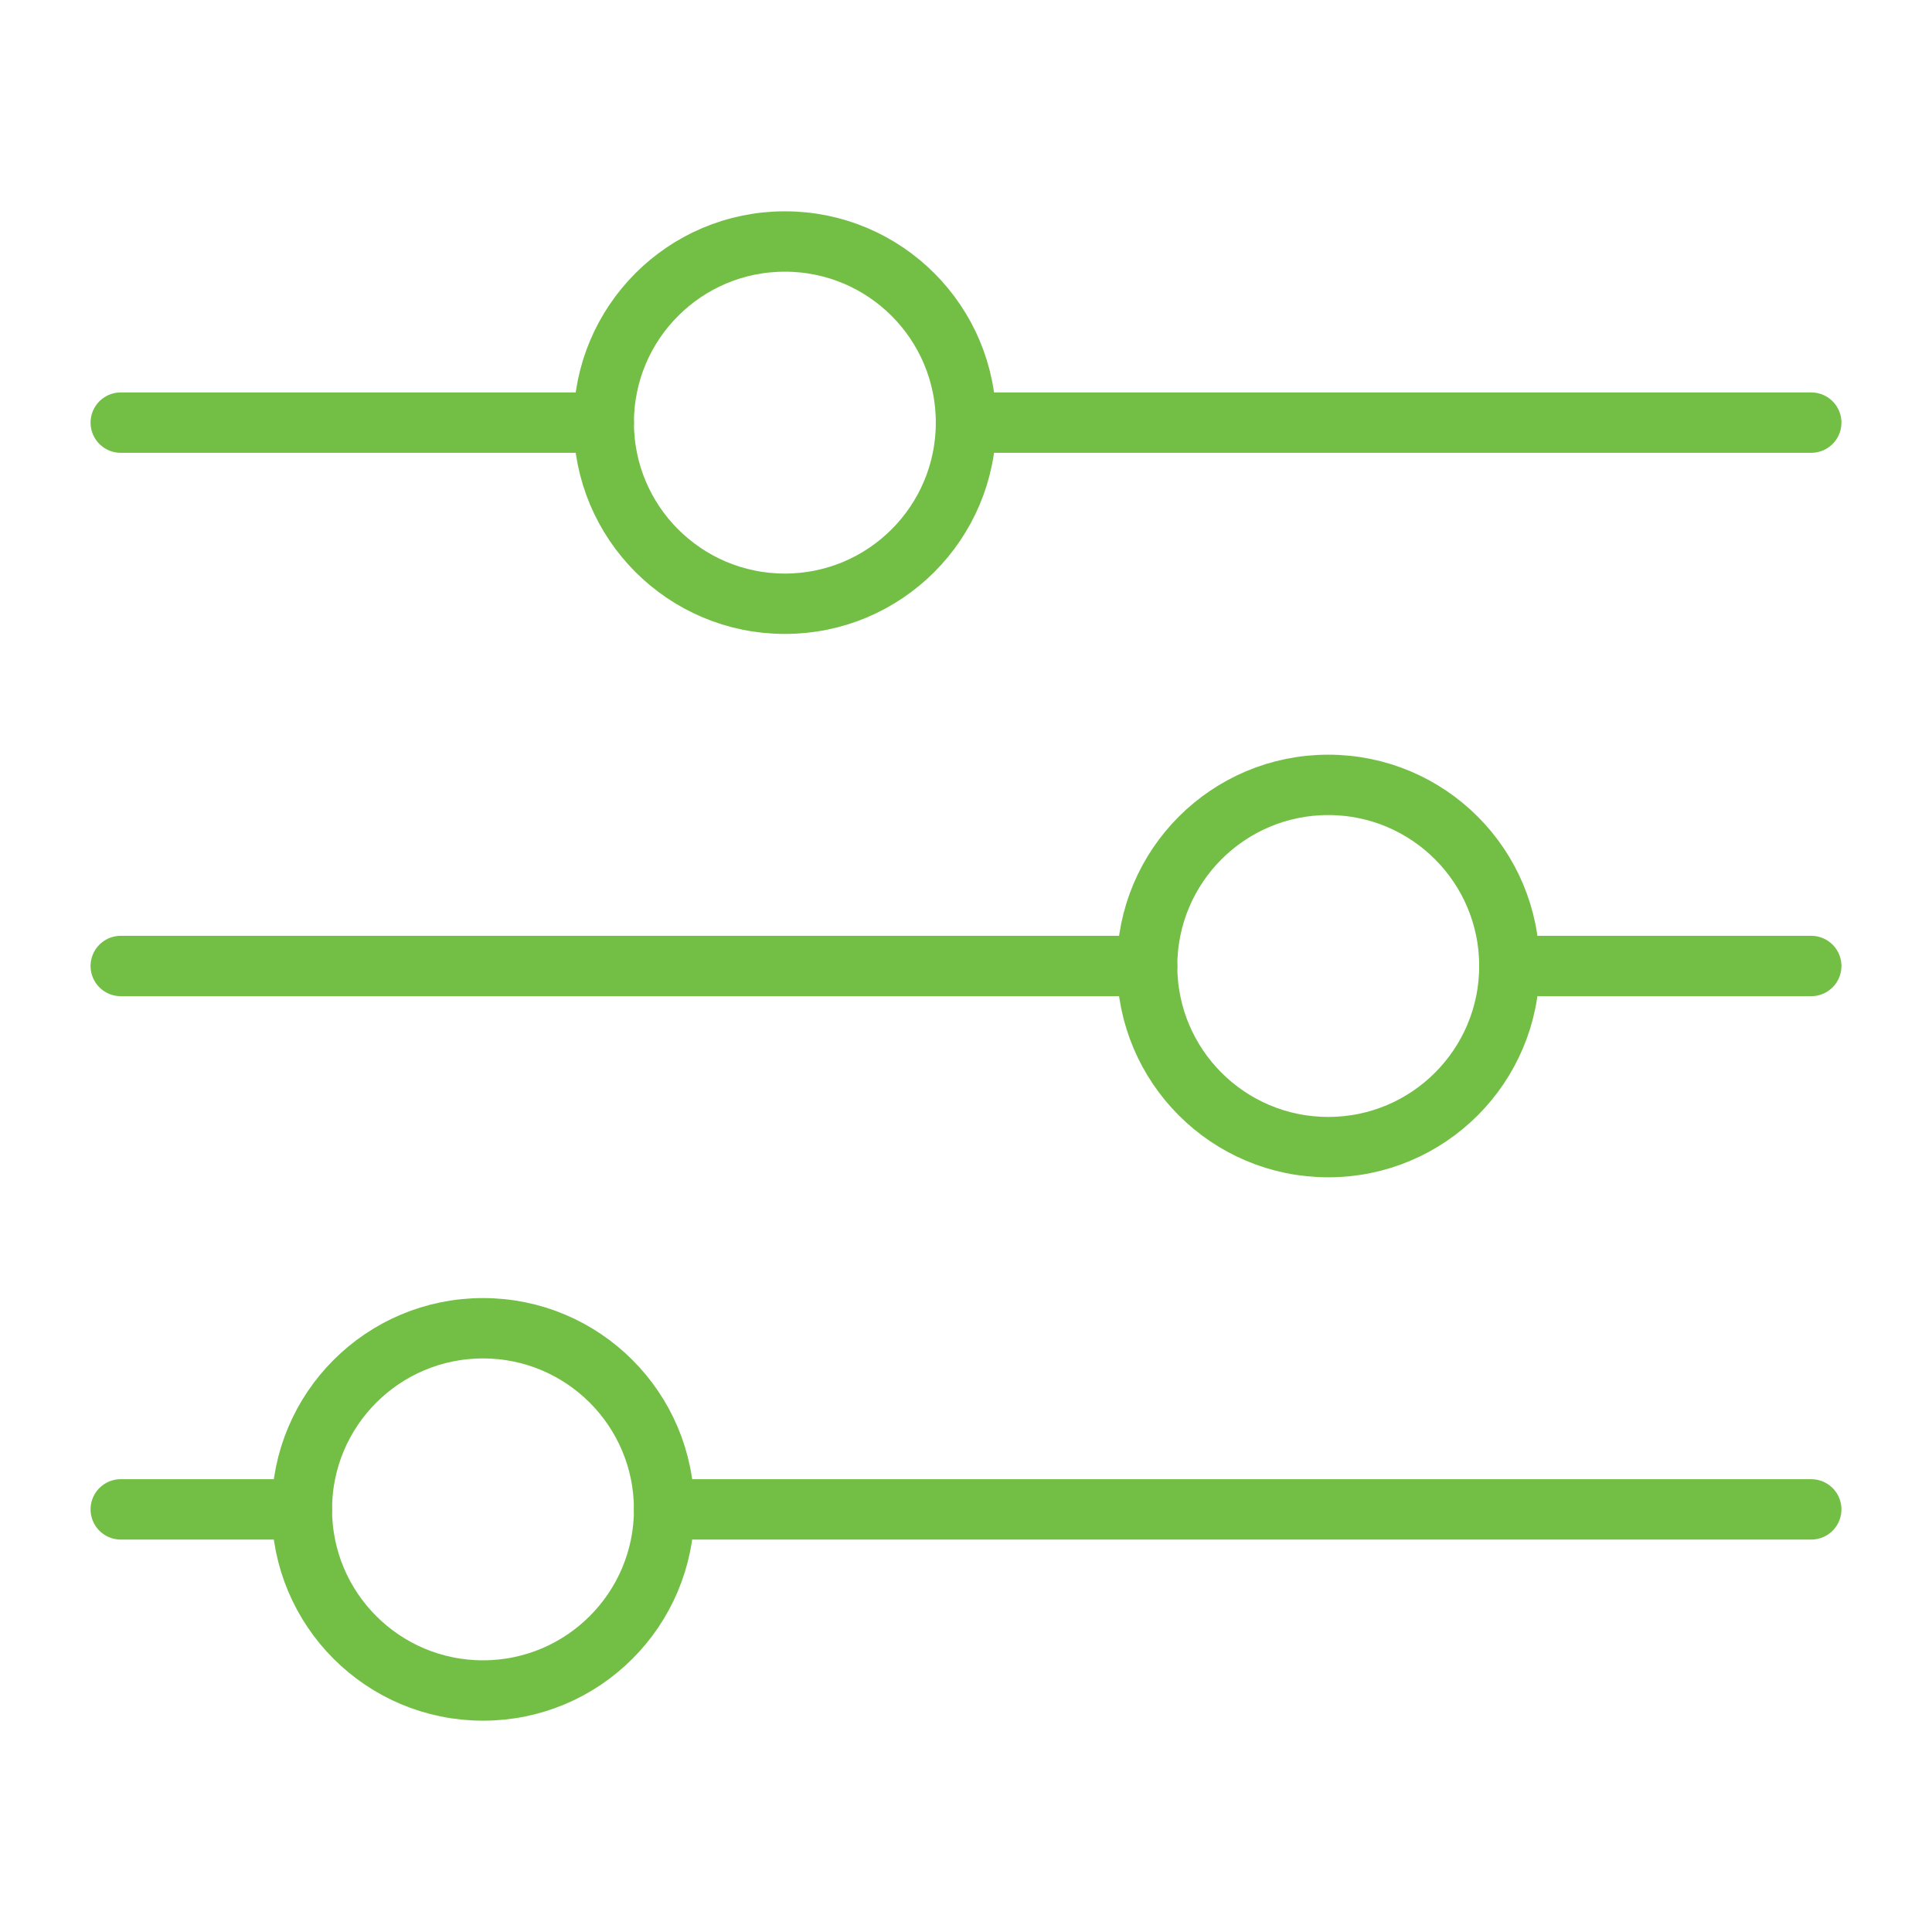
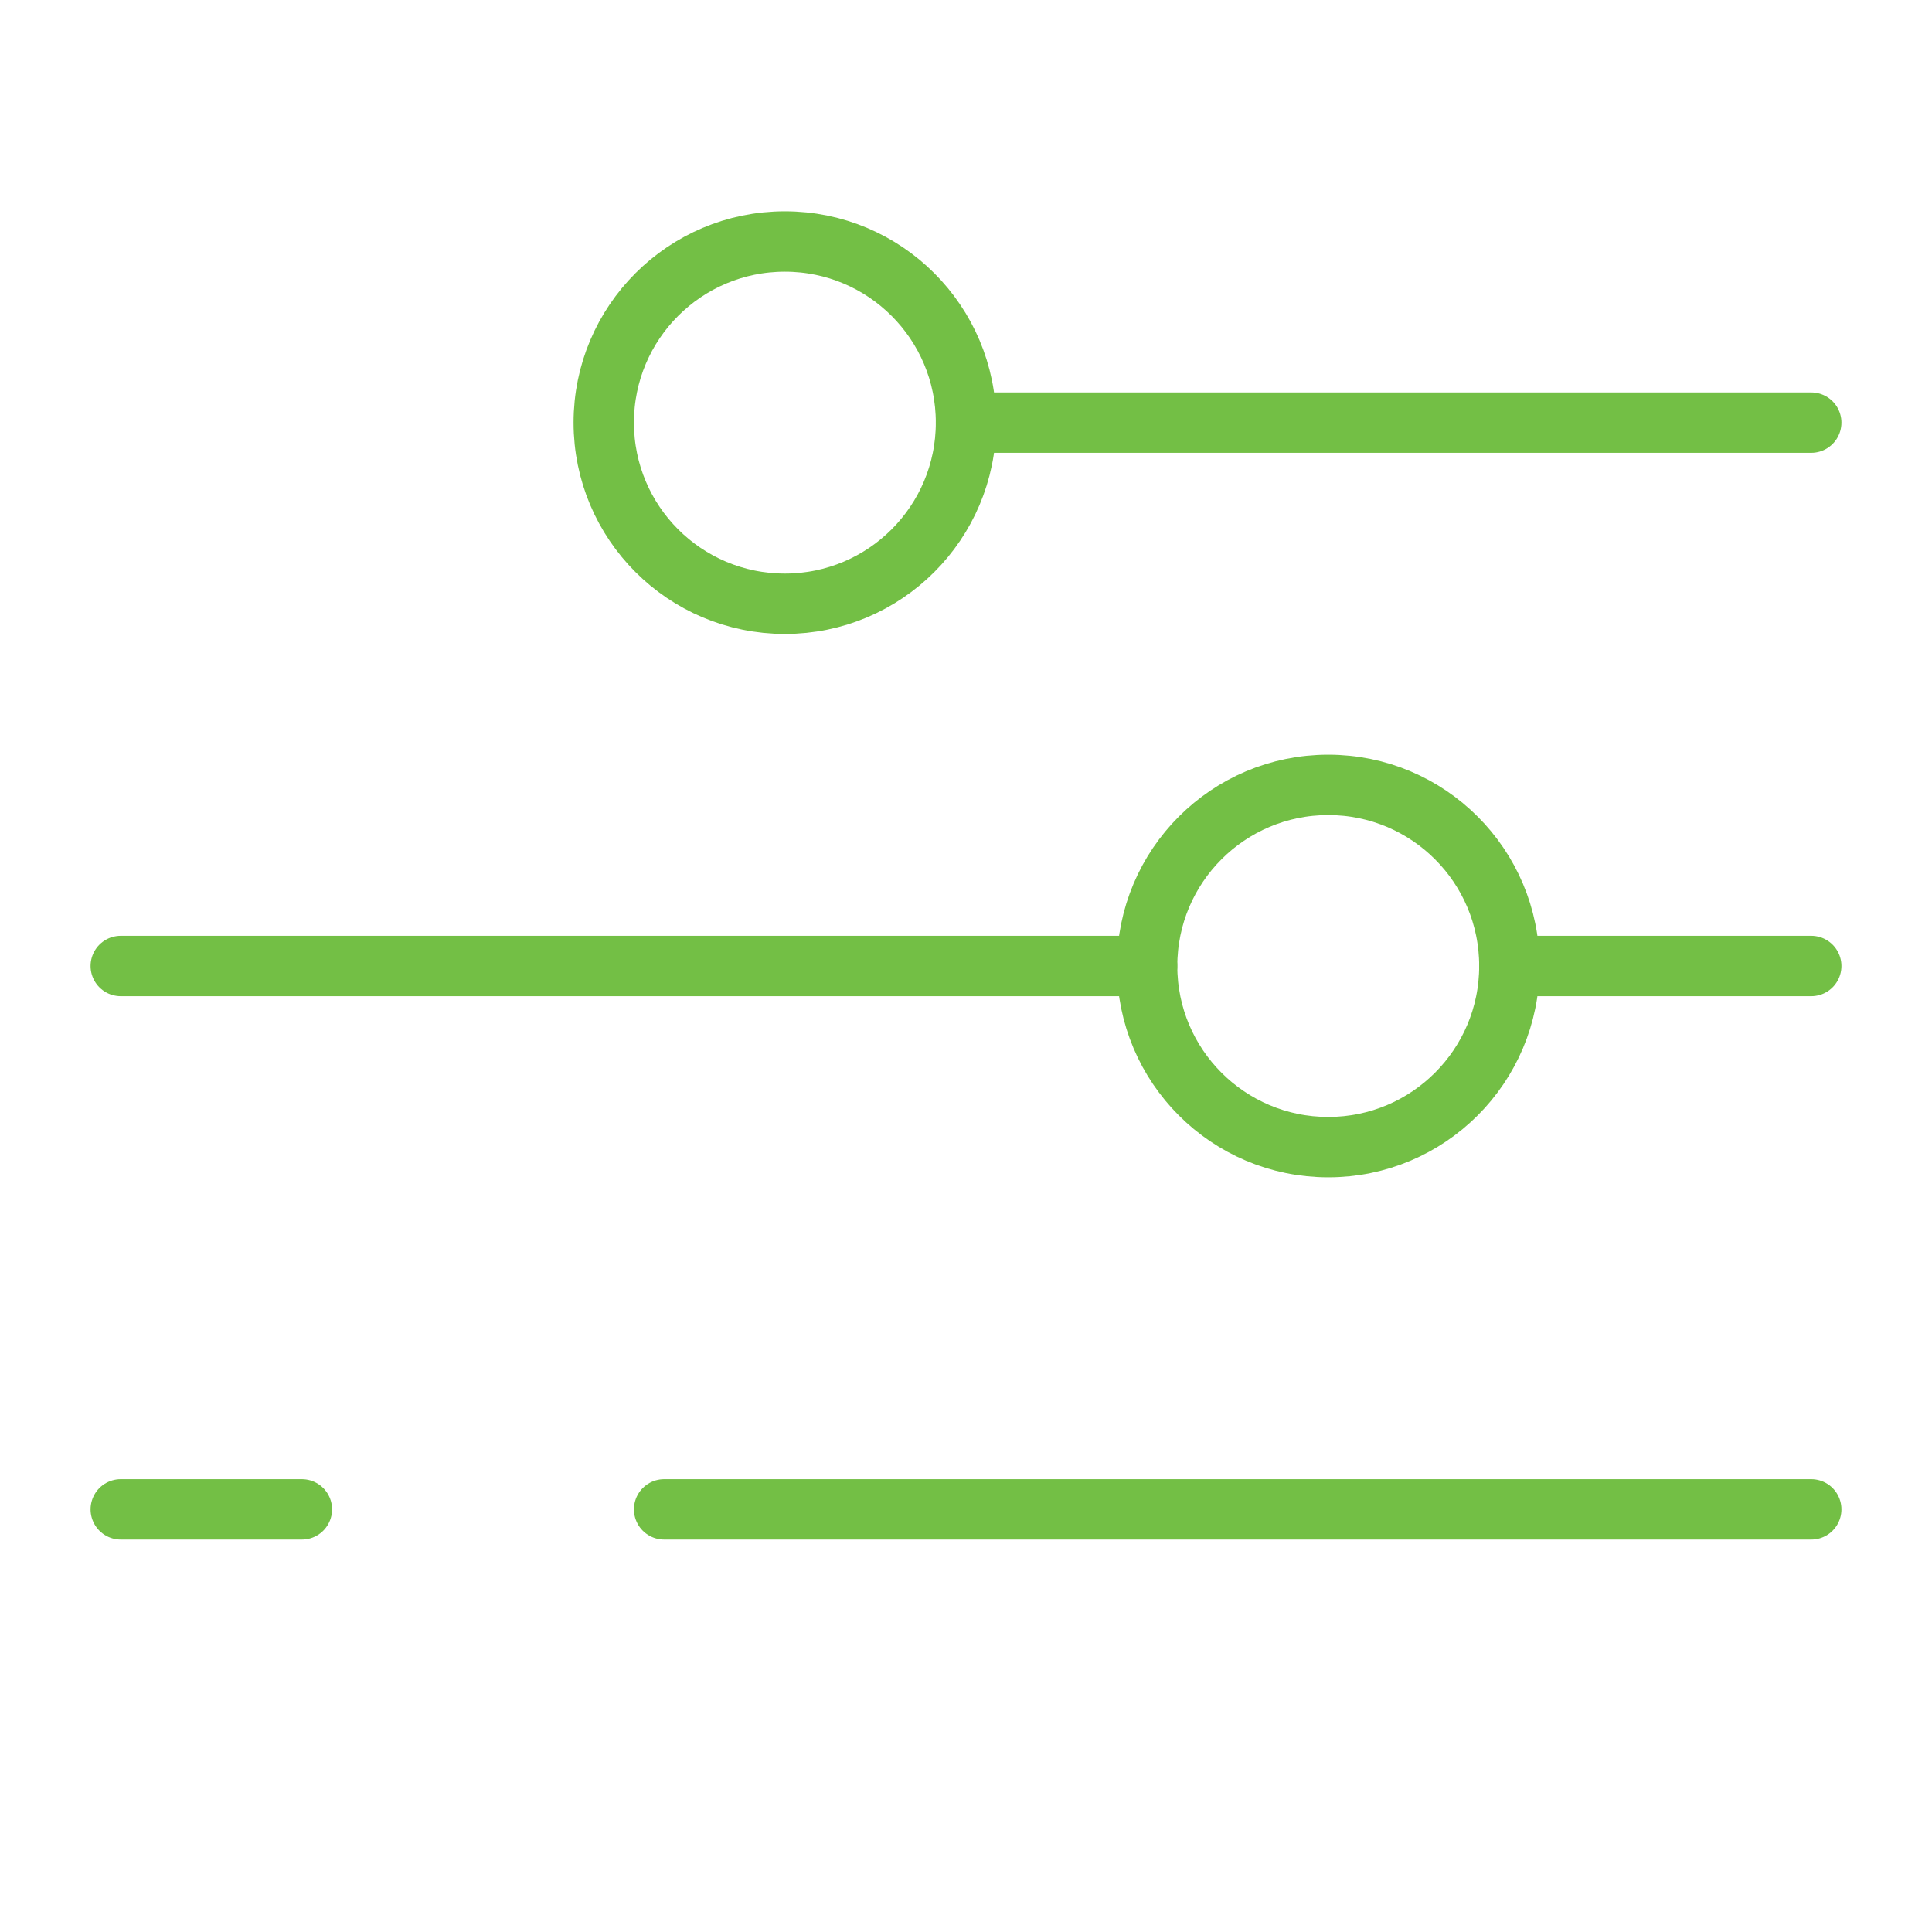
<svg xmlns="http://www.w3.org/2000/svg" id="Layer_1" viewBox="0 0 32 32">
  <defs>
    <style>.cls-1{fill:none;stroke:#73bf45;stroke-linecap:round;stroke-linejoin:round;}</style>
  </defs>
-   <line class="cls-1" x1="10" y1="7" x2="2" y2="7" />
  <line class="cls-1" x1="30" y1="7" x2="16" y2="7" />
  <circle class="cls-1" cx="13" cy="7" r="3" />
  <line class="cls-1" x1="19" y1="16" x2="2" y2="16" />
  <line class="cls-1" x1="30" y1="16" x2="25" y2="16" />
  <circle class="cls-1" cx="22" cy="16" r="3" />
  <line class="cls-1" x1="5" y1="25" x2="2" y2="25" />
  <line class="cls-1" x1="30" y1="25" x2="11" y2="25" />
-   <circle class="cls-1" cx="8" cy="25" r="3" />
</svg>